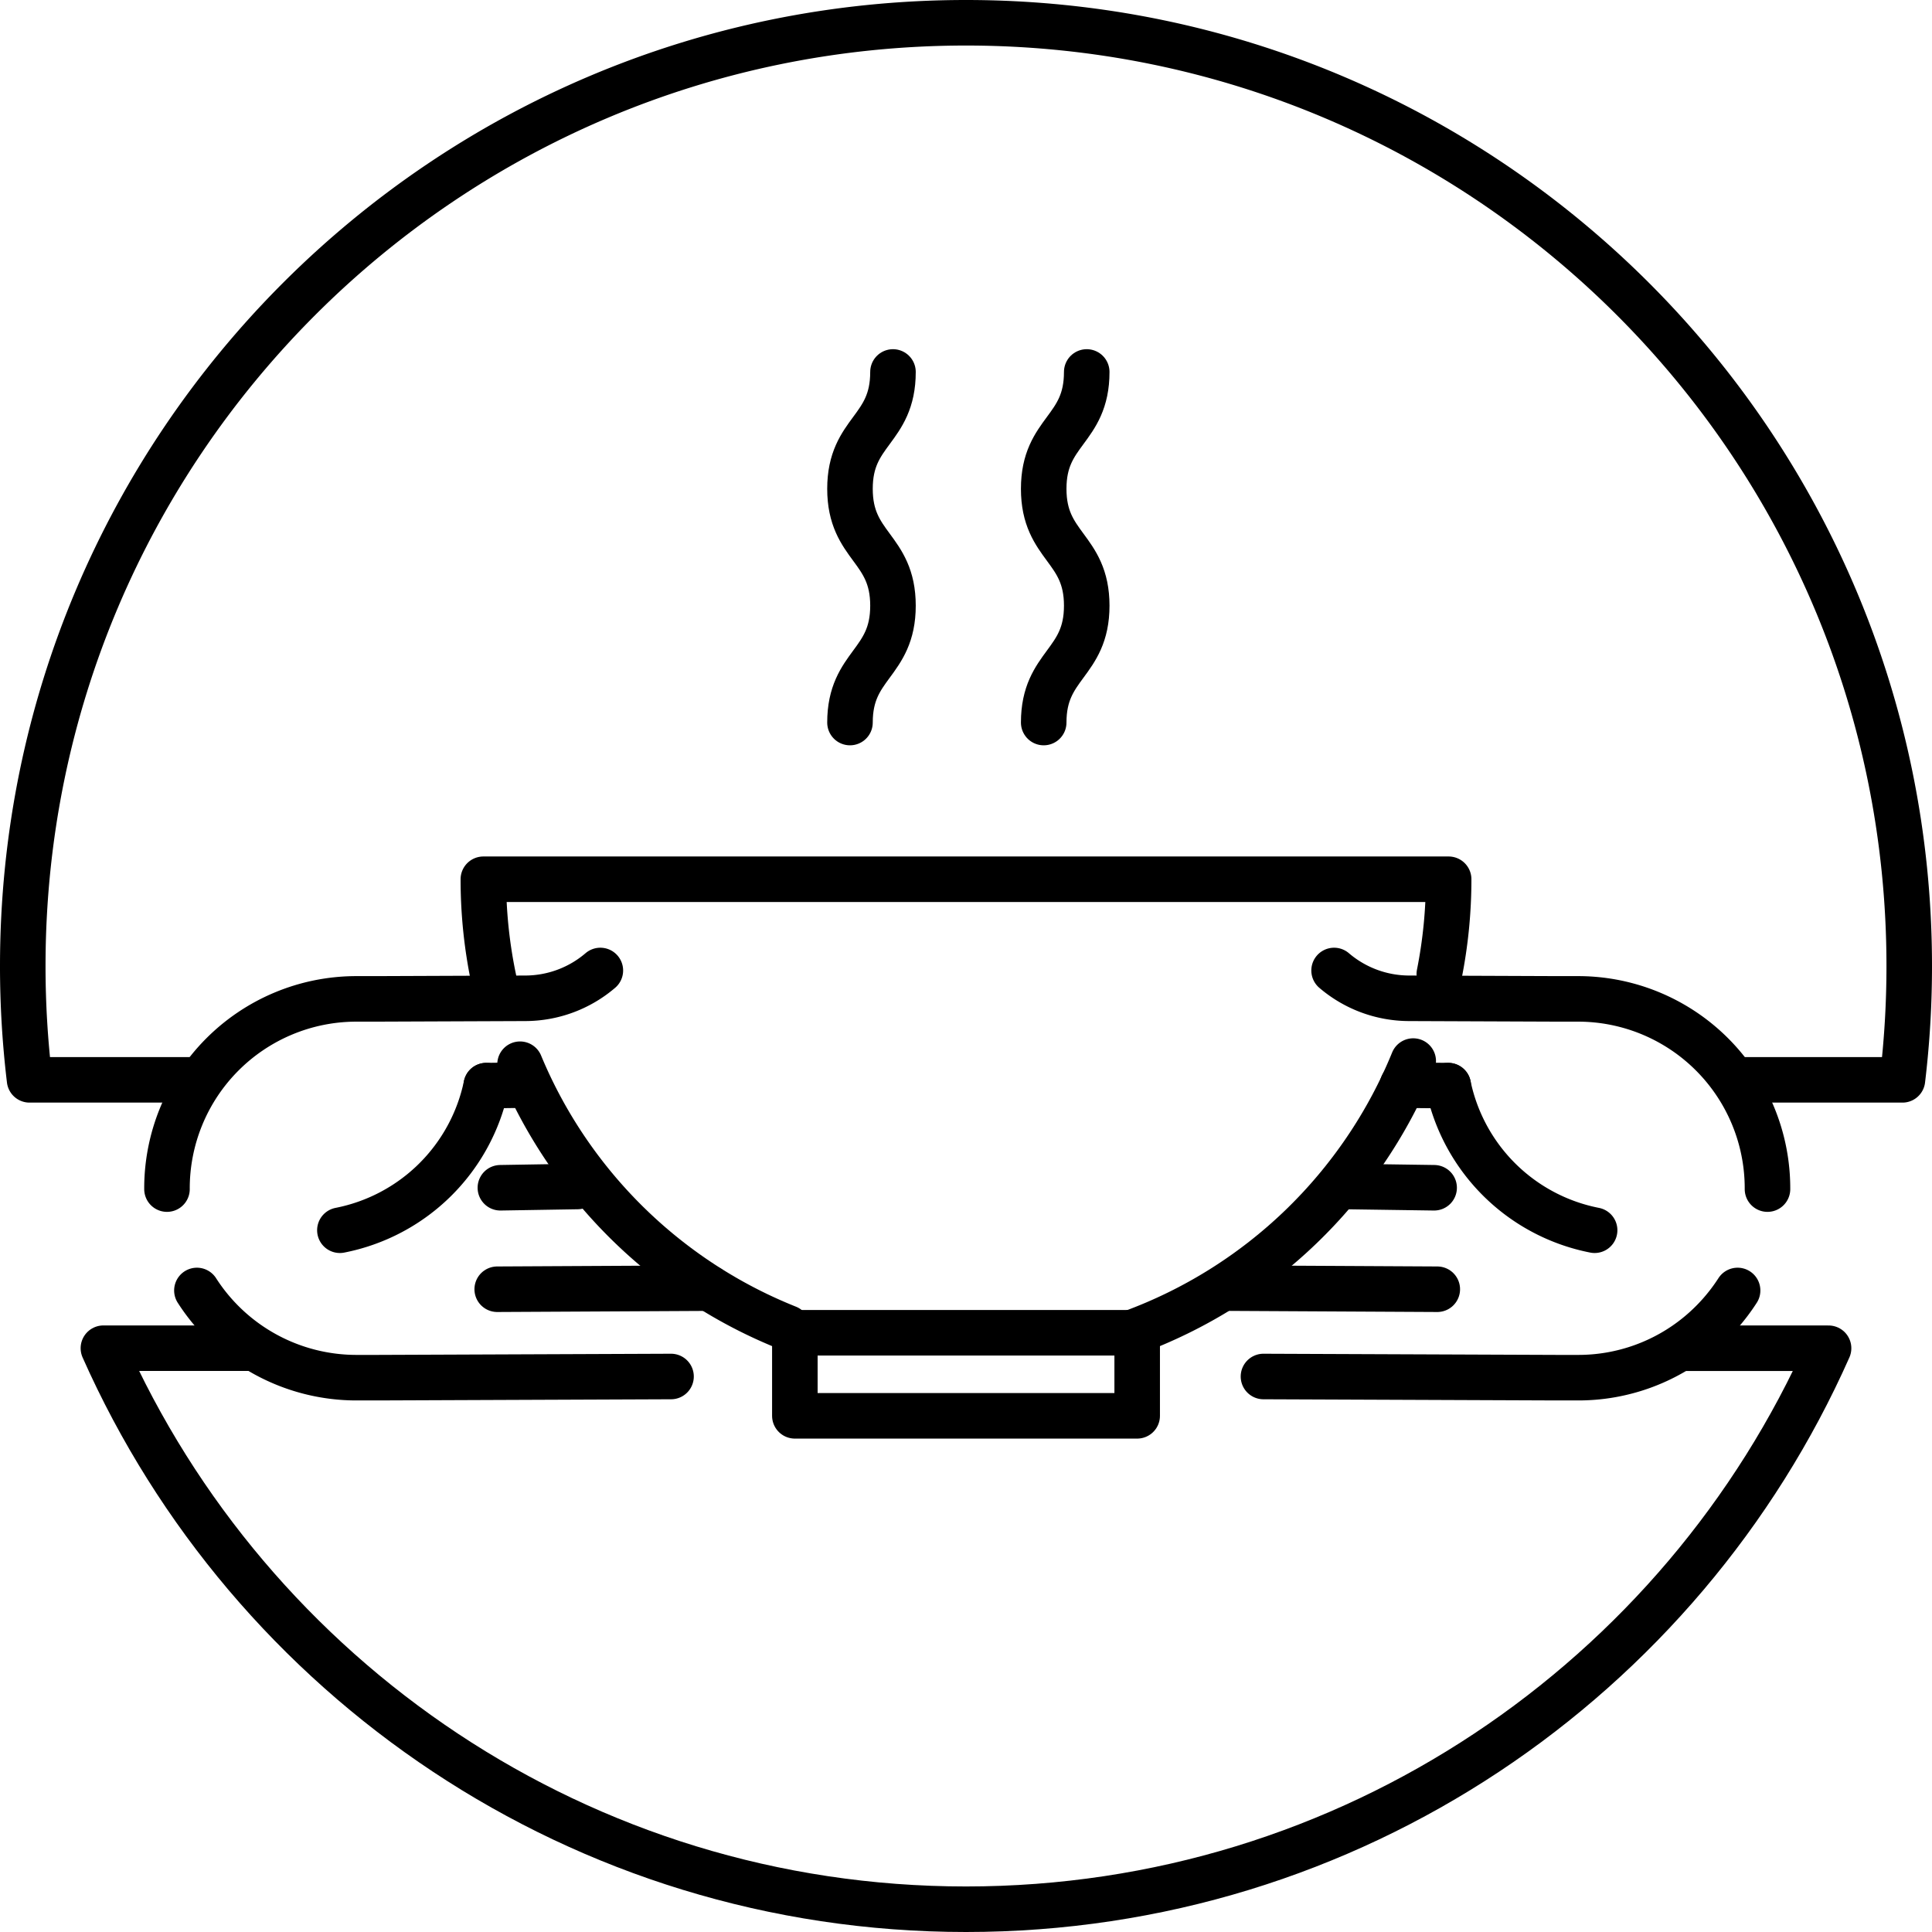
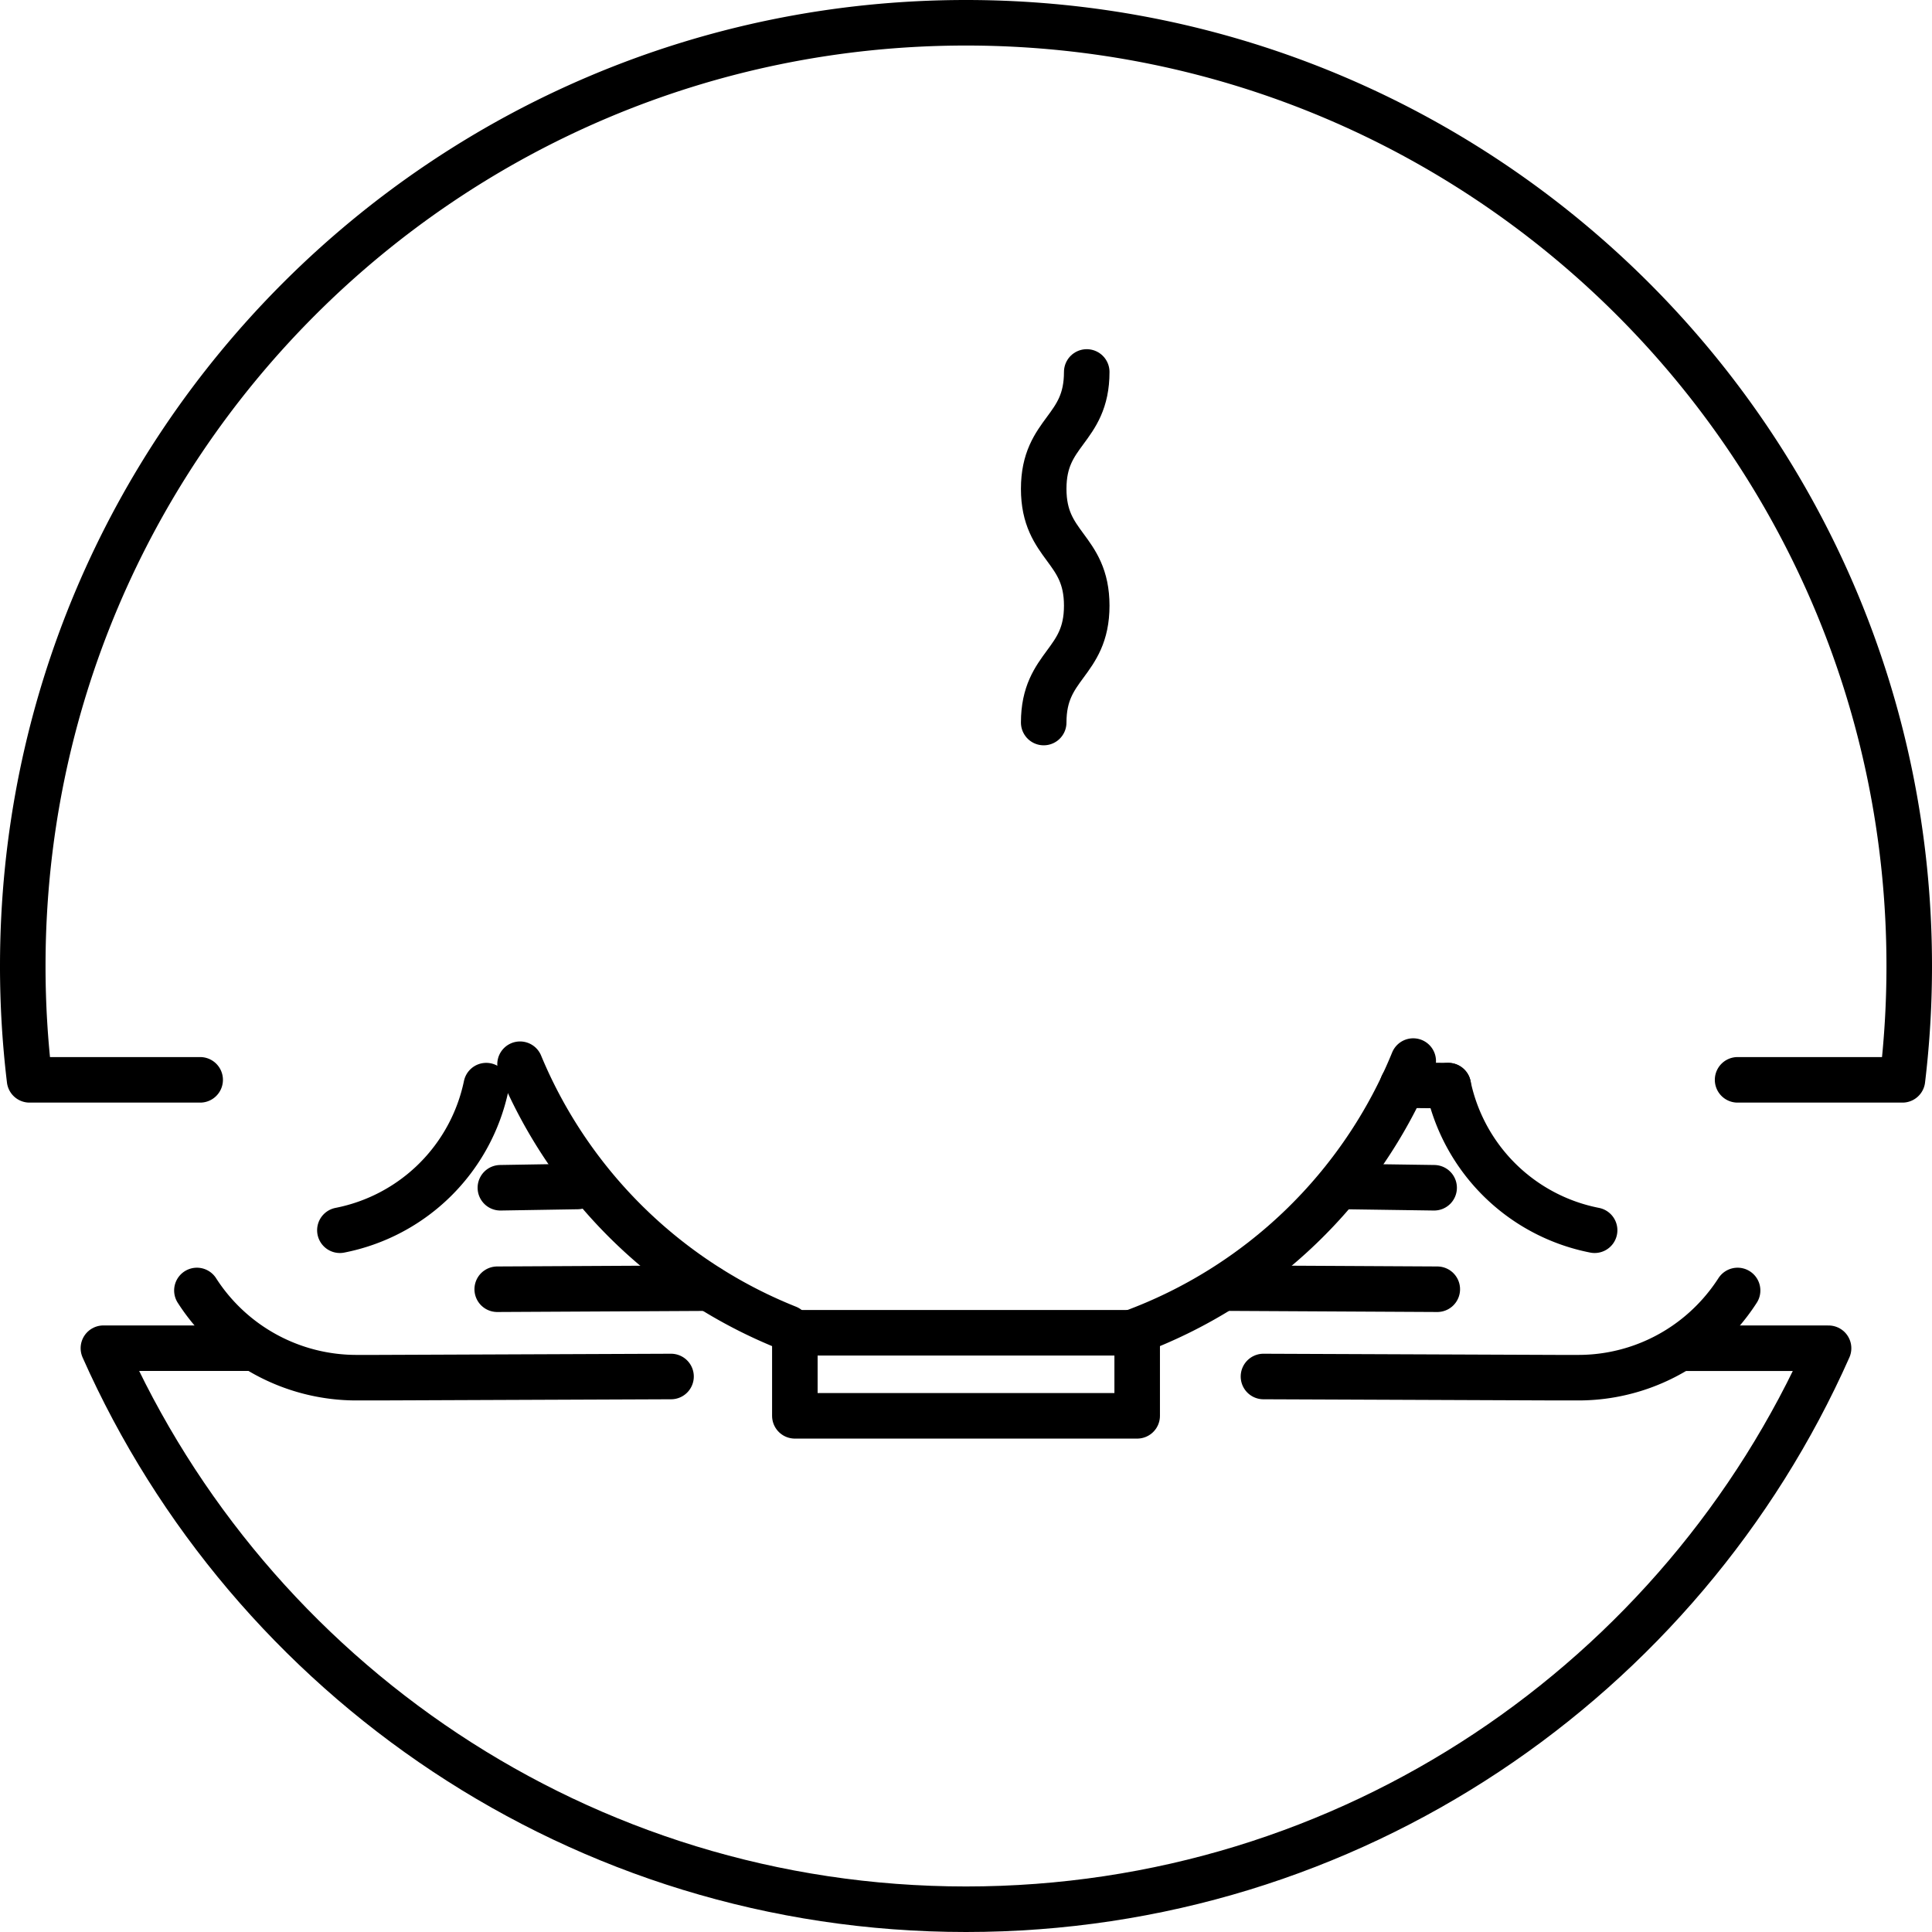
<svg xmlns="http://www.w3.org/2000/svg" viewBox="0 0 594 594">
  <defs>
    <style>.cls-1{fill:none;stroke:#000;stroke-linecap:round;stroke-linejoin:round;stroke-width:14px;}</style>
  </defs>
  <g id="Layer_2" data-name="Layer 2">
    <g id="Layer_1-2" data-name="Layer 1">
-       <path class="cls-1" d="M274.55,114.36c0,18-13.22,18-13.22,35.93s13.22,18,13.22,35.93-13.22,18-13.22,35.93" />
      <path class="cls-1" d="M334.12,114.36c0,18-13.23,18-13.23,35.93s13.23,18,13.23,35.93-13.23,18-13.23,35.93" />
      <line class="cls-1" x1="177.55" y1="364.79" x2="153.84" y2="365.18" />
      <line class="cls-1" x1="218.04" y1="396.04" x2="152.87" y2="396.38" />
-       <line class="cls-1" x1="159.89" y1="333.64" x2="149.5" y2="333.78" />
      <path class="cls-1" d="M149.5,333.78a57.22,57.22,0,0,1-45,44.46" />
-       <path class="cls-1" d="M51.34,365.59a58.25,58.25,0,0,1,58-58.48l6.24,0,46-.18a35.57,35.57,0,0,0,23-8.55h0" />
      <path class="cls-1" d="M206.31,423.21l-90.25.36-6.25,0a58.27,58.27,0,0,1-49.27-26.81" />
      <line class="cls-1" x1="413.79" y1="364.79" x2="440.93" y2="365.18" />
      <line class="cls-1" x1="378.11" y1="396.04" x2="441.9" y2="396.38" />
      <line class="cls-1" x1="431.2" y1="333.64" x2="445.27" y2="333.78" />
      <path class="cls-1" d="M445.27,333.78a57.21,57.21,0,0,0,45,44.46" />
-       <path class="cls-1" d="M543.42,365.59a58.24,58.24,0,0,0-58-58.48l-6.25,0-46-.18a35.57,35.57,0,0,1-23-8.55h0" />
      <path class="cls-1" d="M388.46,423.21l90.25.36,6.24,0a58,58,0,0,0,37.47-13.45,58.83,58.83,0,0,0,11.81-13.36" />
      <path class="cls-1" d="M434.5,326.23a148.85,148.85,0,0,1-86.59,83.53" />
-       <path class="cls-1" d="M151.82,301.15a149,149,0,0,1-3.21-30.82H445.39a148.85,148.85,0,0,1-2.87,29.15" />
      <path class="cls-1" d="M242.12,408.24A148.9,148.9,0,0,1,164.89,338q-2.71-5.28-5-10.8" />
      <rect class="cls-1" x="244.38" y="409.76" width="105.25" height="25.54" />
      <path class="cls-1" d="M534.23,332h50.68A292.41,292.41,0,0,0,587,297C587,136.84,457.16,7,297,7S7,136.84,7,297a292.41,292.41,0,0,0,2.09,35H61.54" />
      <path class="cls-1" d="M78,414.51H31.79C76.89,516.12,178.67,587,297,587s220.11-70.87,265.2-172.48H517.79" />
    </g>
  </g>
</svg>